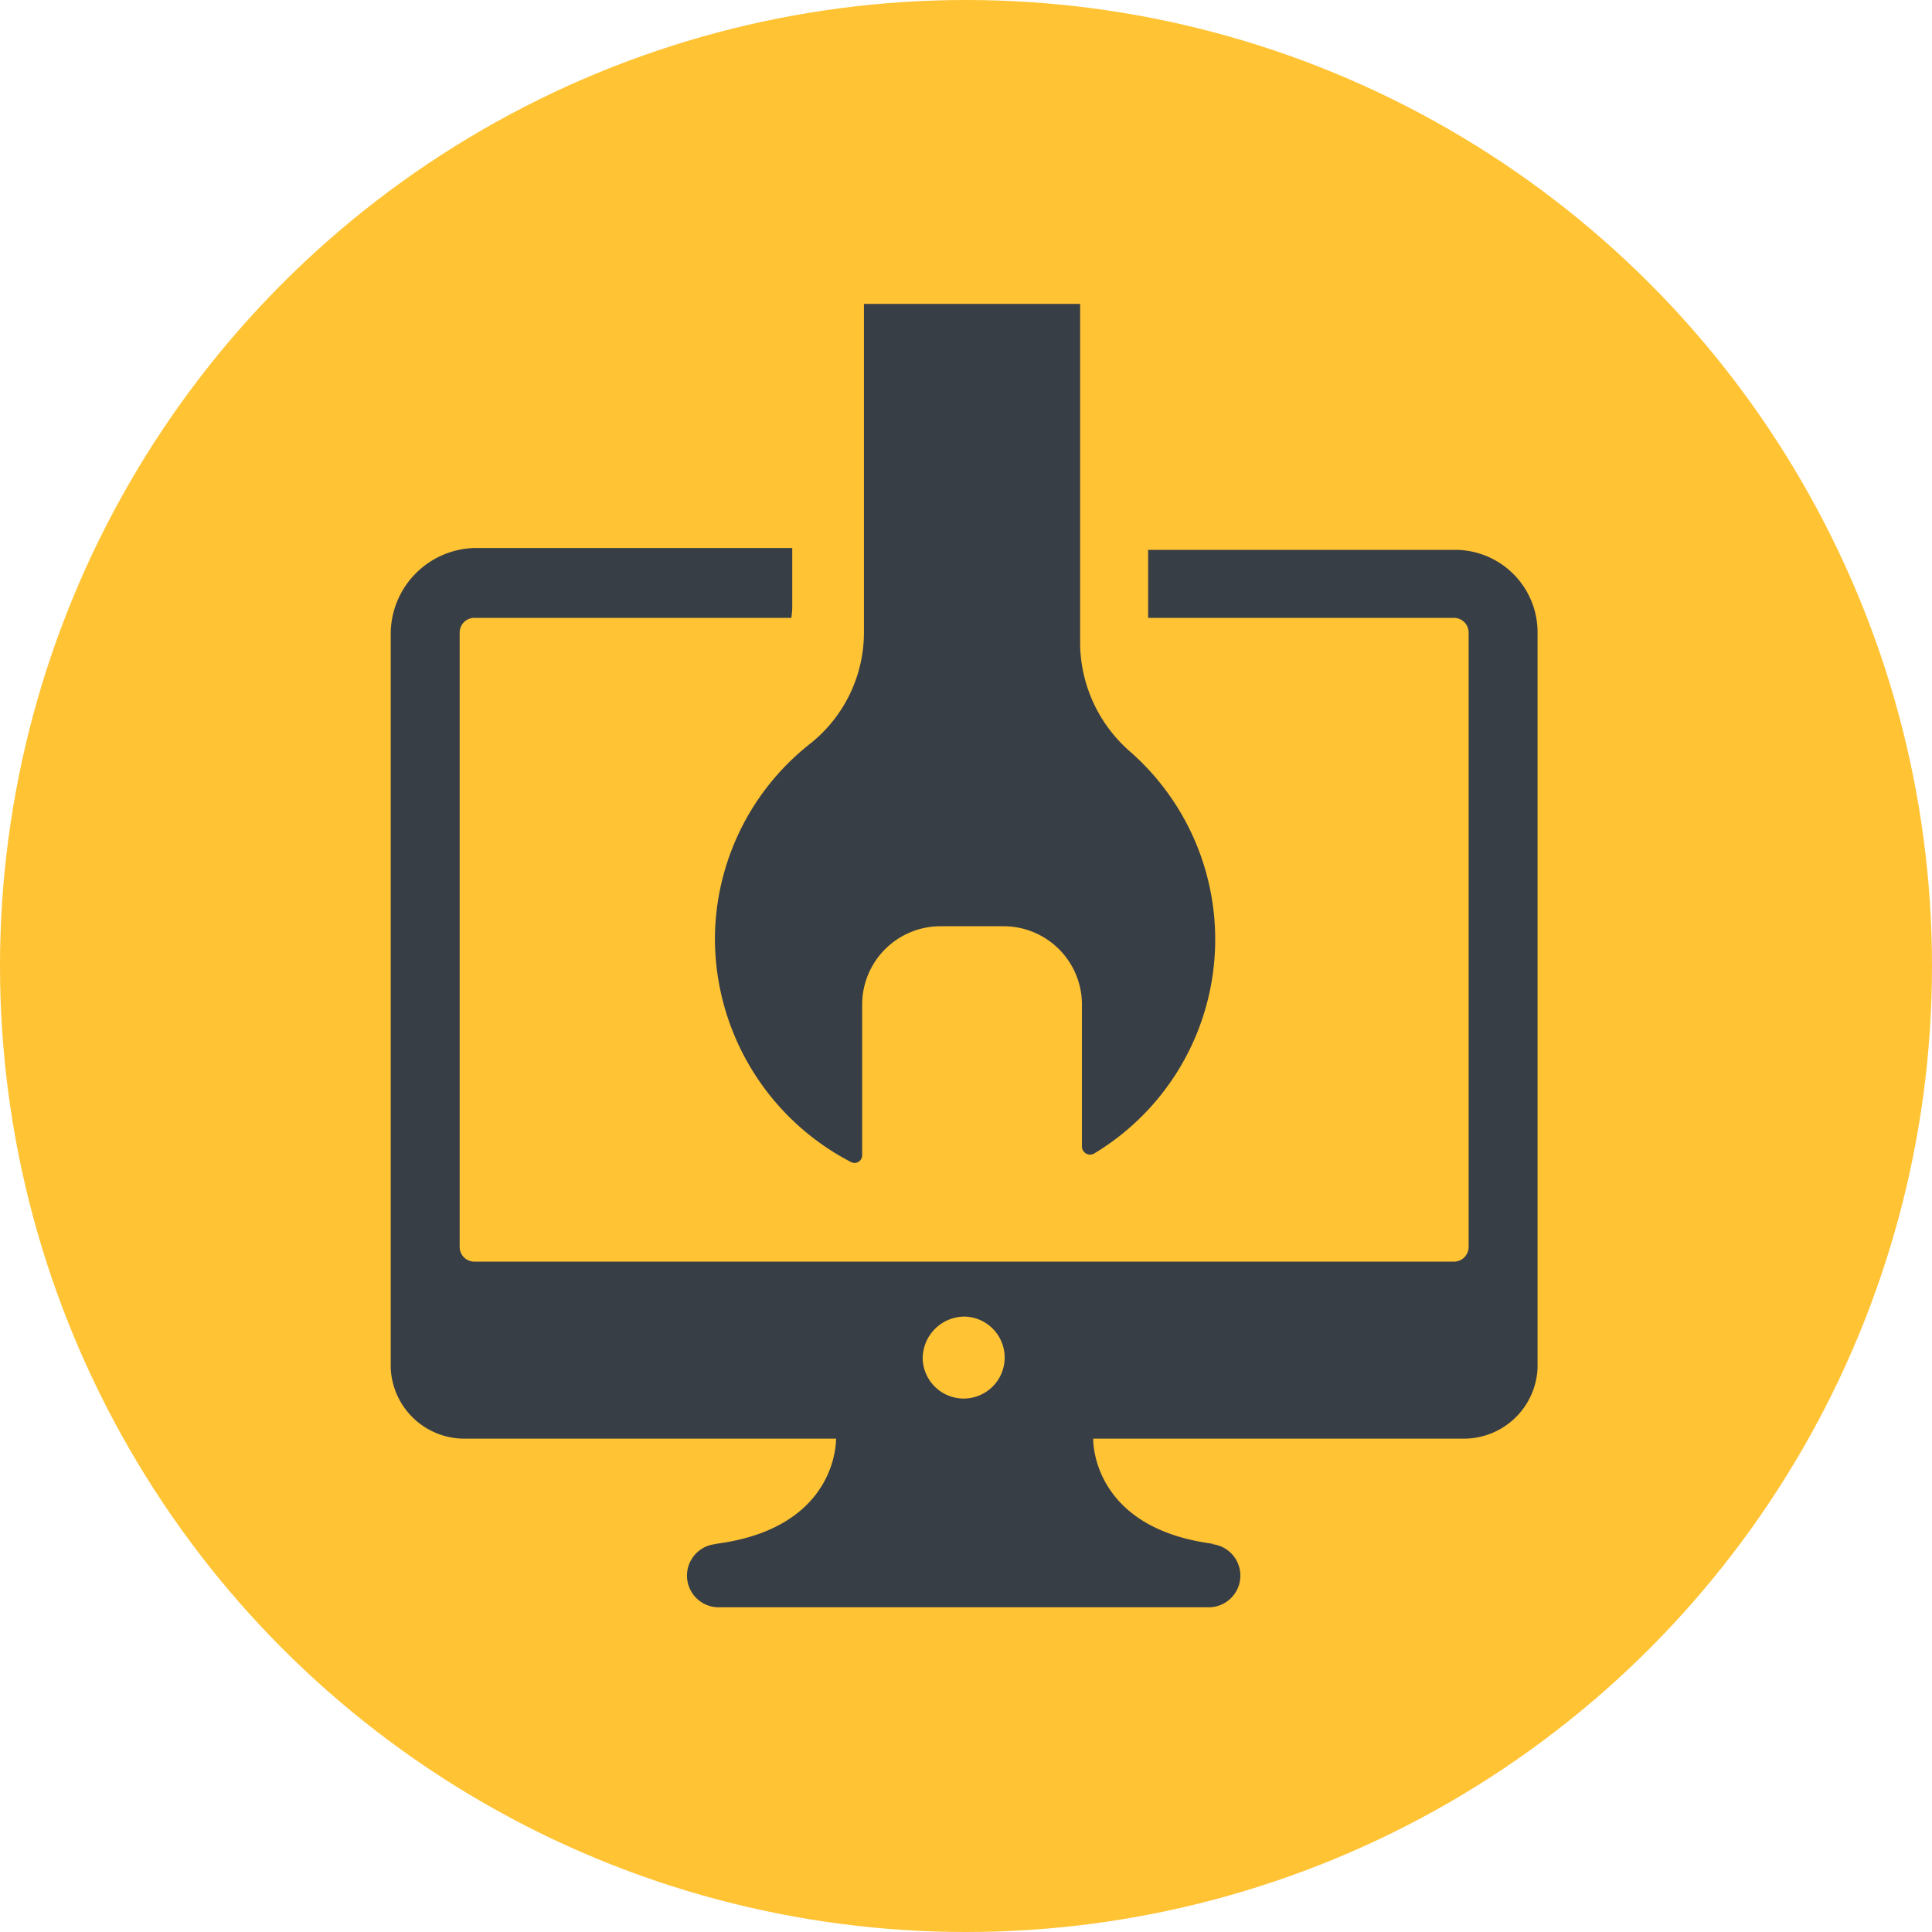
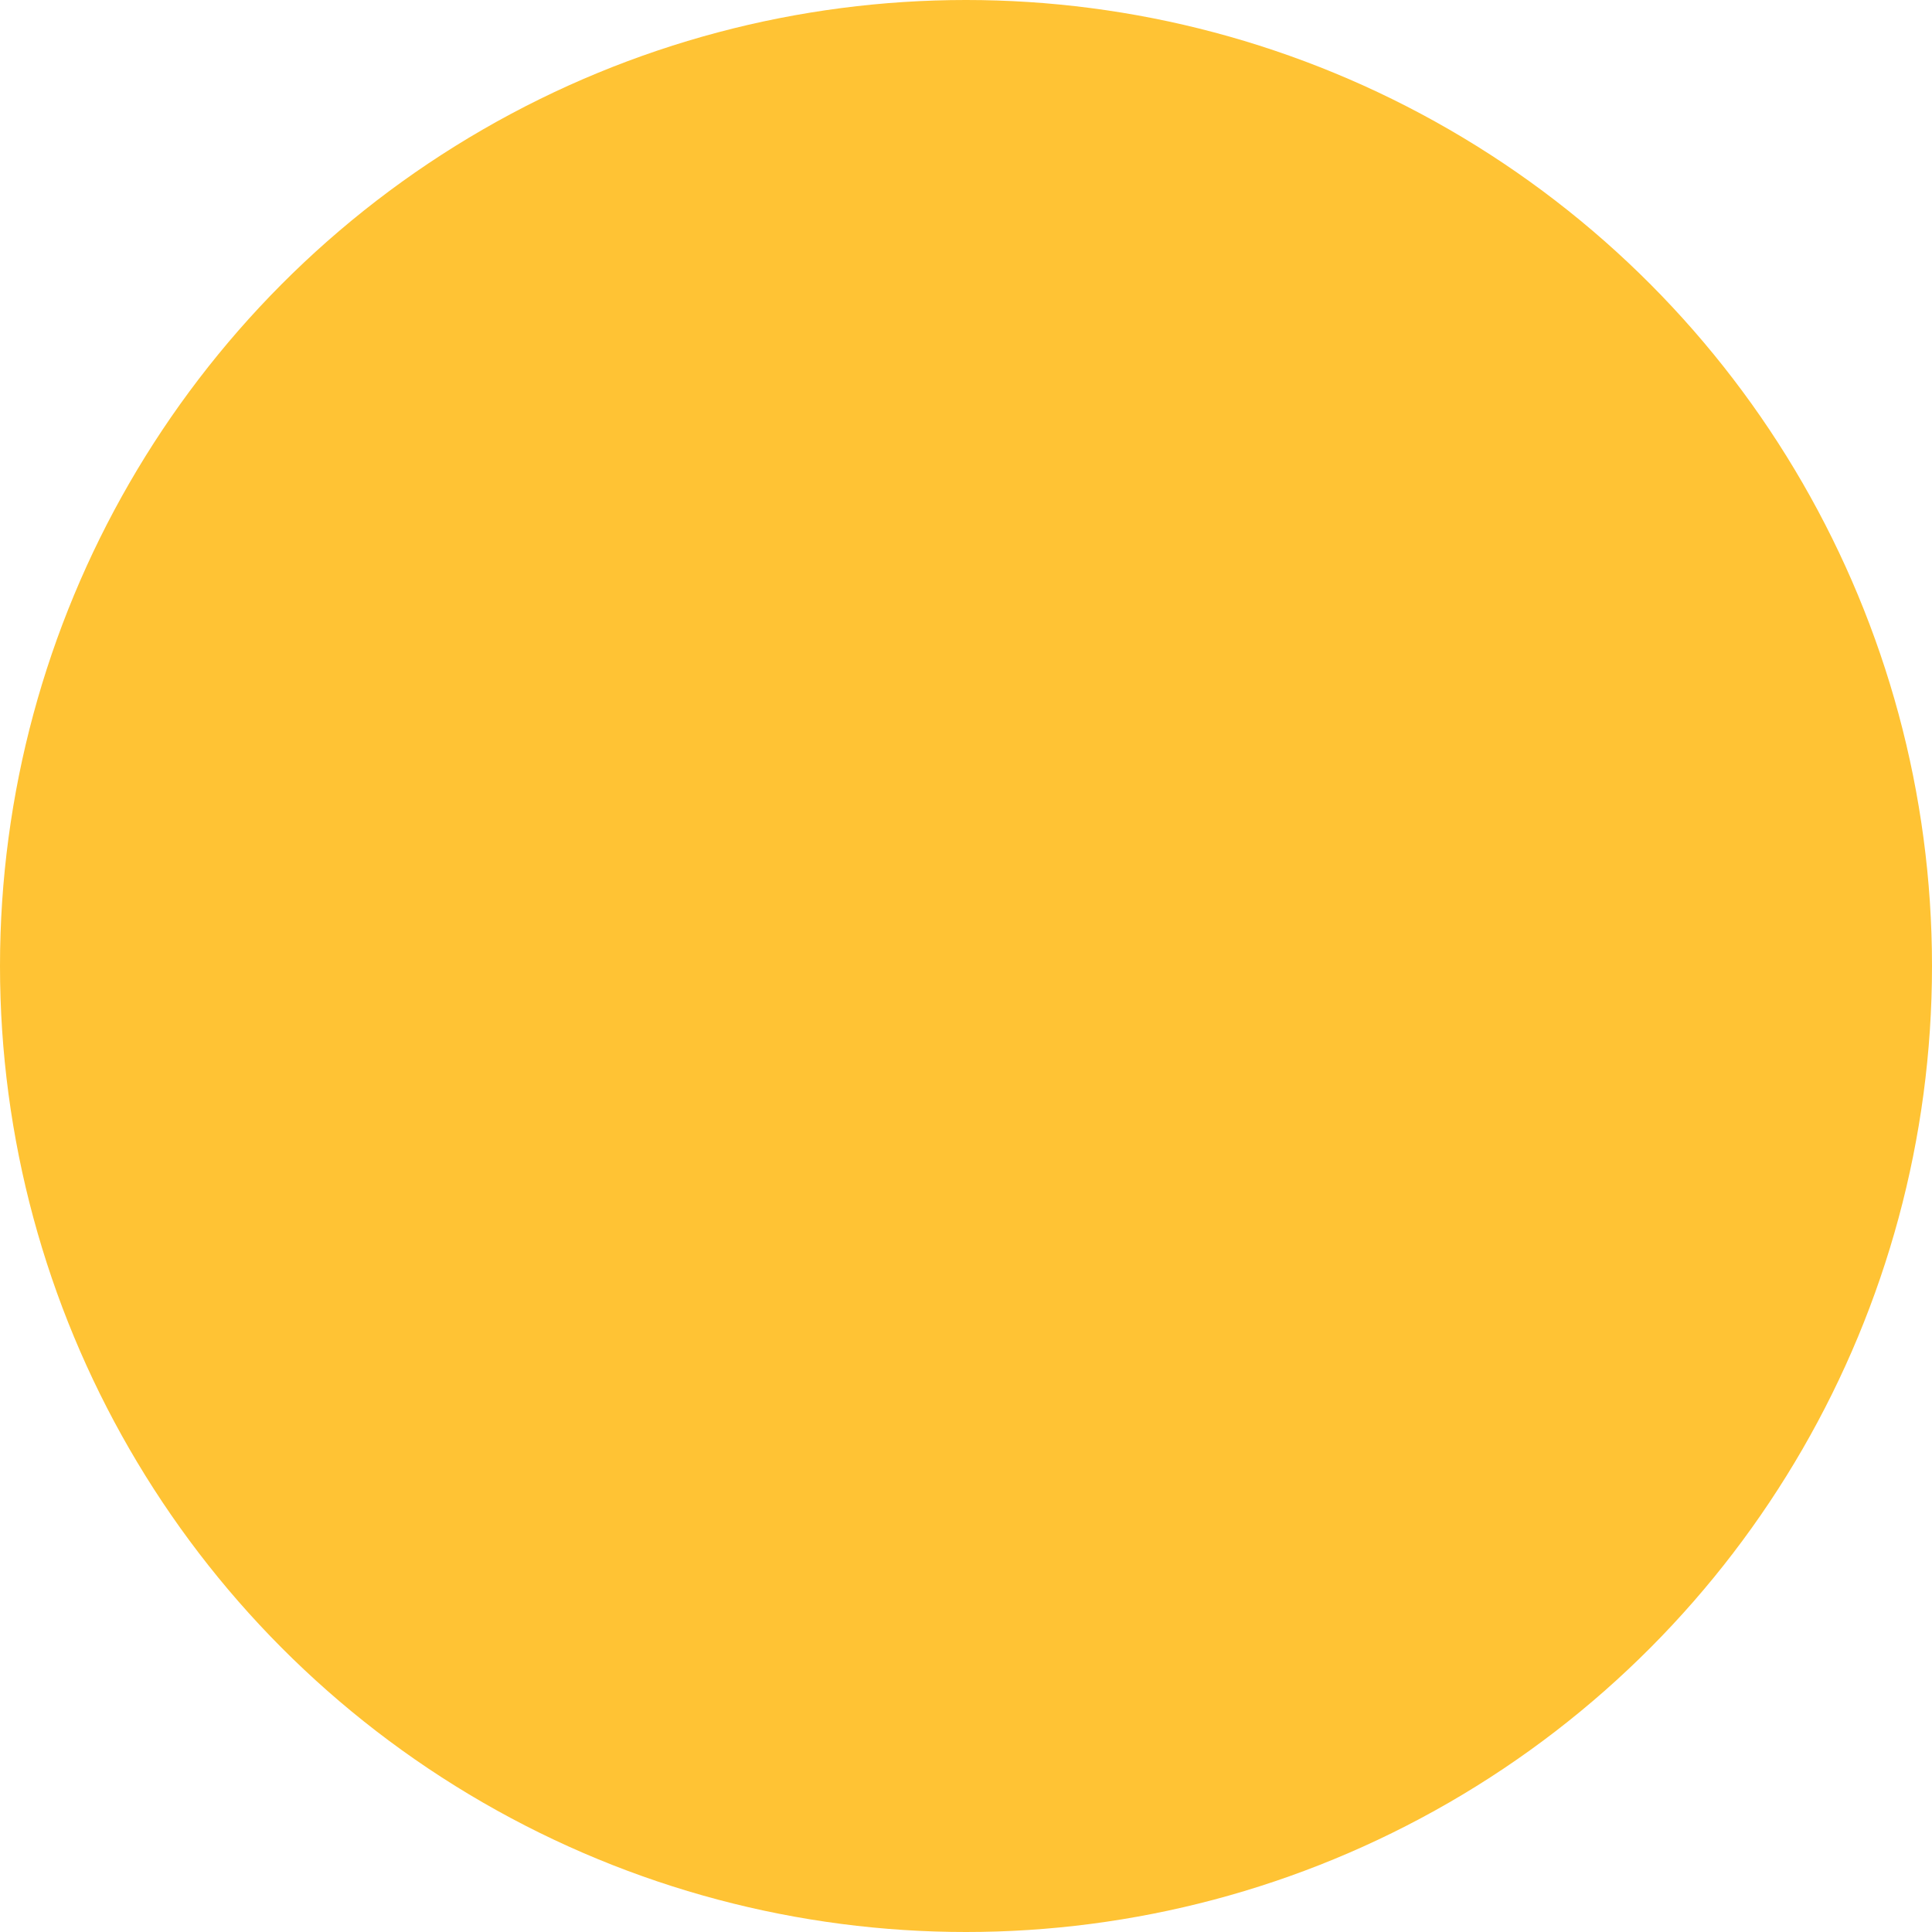
<svg xmlns="http://www.w3.org/2000/svg" width="89" height="89" viewBox="0 0 89 89">
  <g id="Group_3326" data-name="Group 3326" transform="translate(12387 458)">
    <circle id="Ellipse_406" data-name="Ellipse 406" cx="44.5" cy="44.5" r="44.5" transform="translate(-12387 -458)" fill="#ffc334" />
    <g id="Layer_7" transform="translate(-12382.201 -449)">
      <g id="Group_2955" data-name="Group 2955" transform="translate(13.2 5)">
-         <path id="Path_1191" data-name="Path 1191" d="M13.2,20.15V54.012h0a3.4,3.4,0,0,0,3.39,3.262H33.714c0,.773-.429,4.206-5.579,4.85h.172a1.459,1.459,0,0,0,0,2.918H50.881a1.459,1.459,0,0,0,0-2.918h.258c-5.15-.644-5.579-4.077-5.579-4.85H62.641a3.4,3.4,0,0,0,3.39-3.262h0V47.66h0V20.15a3.8,3.8,0,0,0-3.82-3.82H48.092v3.133H62.169a.678.678,0,0,1,.687.687V48.432a.678.678,0,0,1-.687.687H17.063a.678.678,0,0,1-.687-.687V20.15a.678.678,0,0,1,.687-.687H31.654a3.692,3.692,0,0,0,.043-.687V16.244H17.063A3.968,3.968,0,0,0,13.2,20.15Zm26.394,31.5a1.888,1.888,0,1,1-1.888,1.888A1.934,1.934,0,0,1,39.594,51.651ZM44.959,5V20.708A6.682,6.682,0,0,0,47.233,25.6,11.508,11.508,0,0,1,45.6,44.141a.376.376,0,0,1-.558-.3V37.231a3.609,3.609,0,0,0-3.562-3.562h-3a3.609,3.609,0,0,0-3.562,3.562v7a.351.351,0,0,1-.515.3A11.61,11.61,0,0,1,28.135,34.27,11.485,11.485,0,0,1,32.47,25.3,6.548,6.548,0,0,0,35,20.15V5Z" transform="translate(-13.2 -5)" fill="#373e46" />
-       </g>
+         </g>
    </g>
  </g>
</svg>